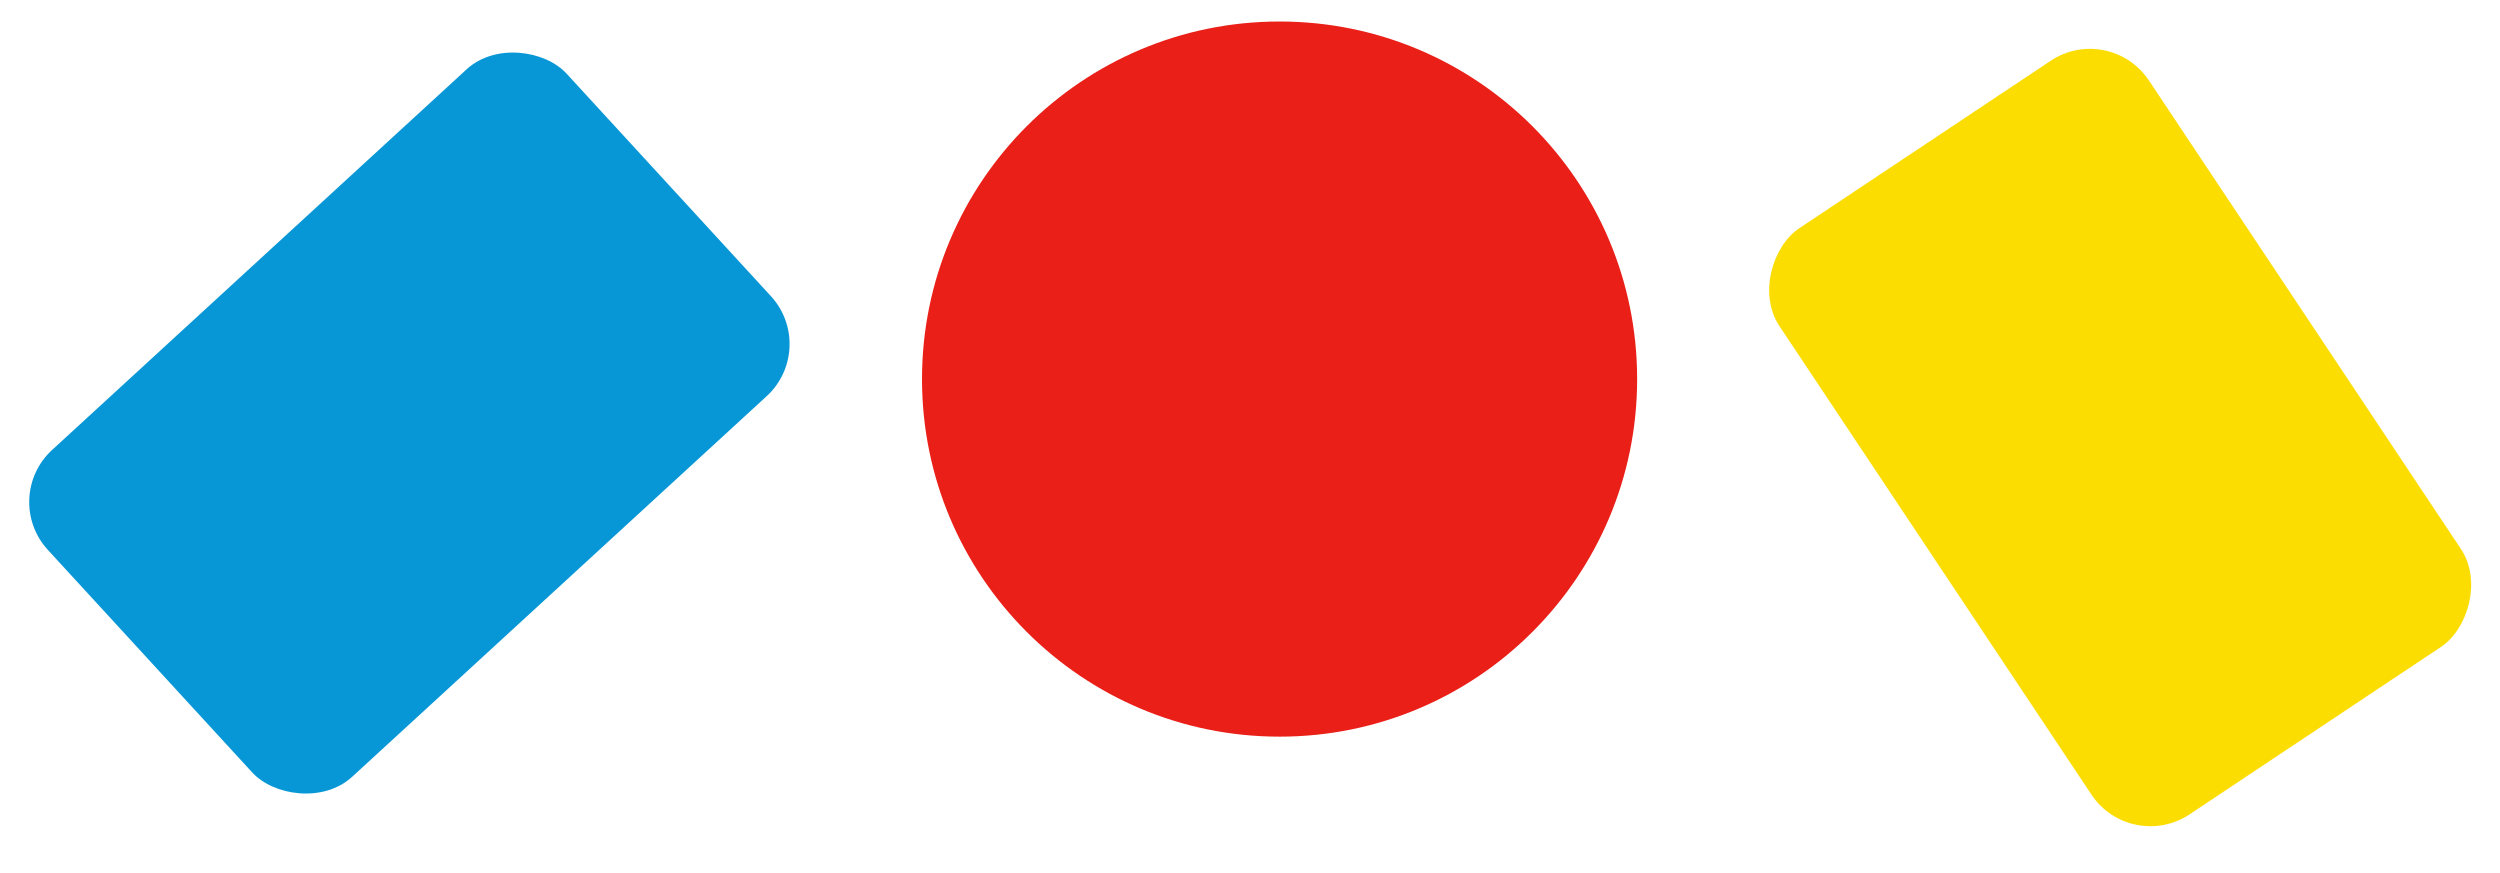
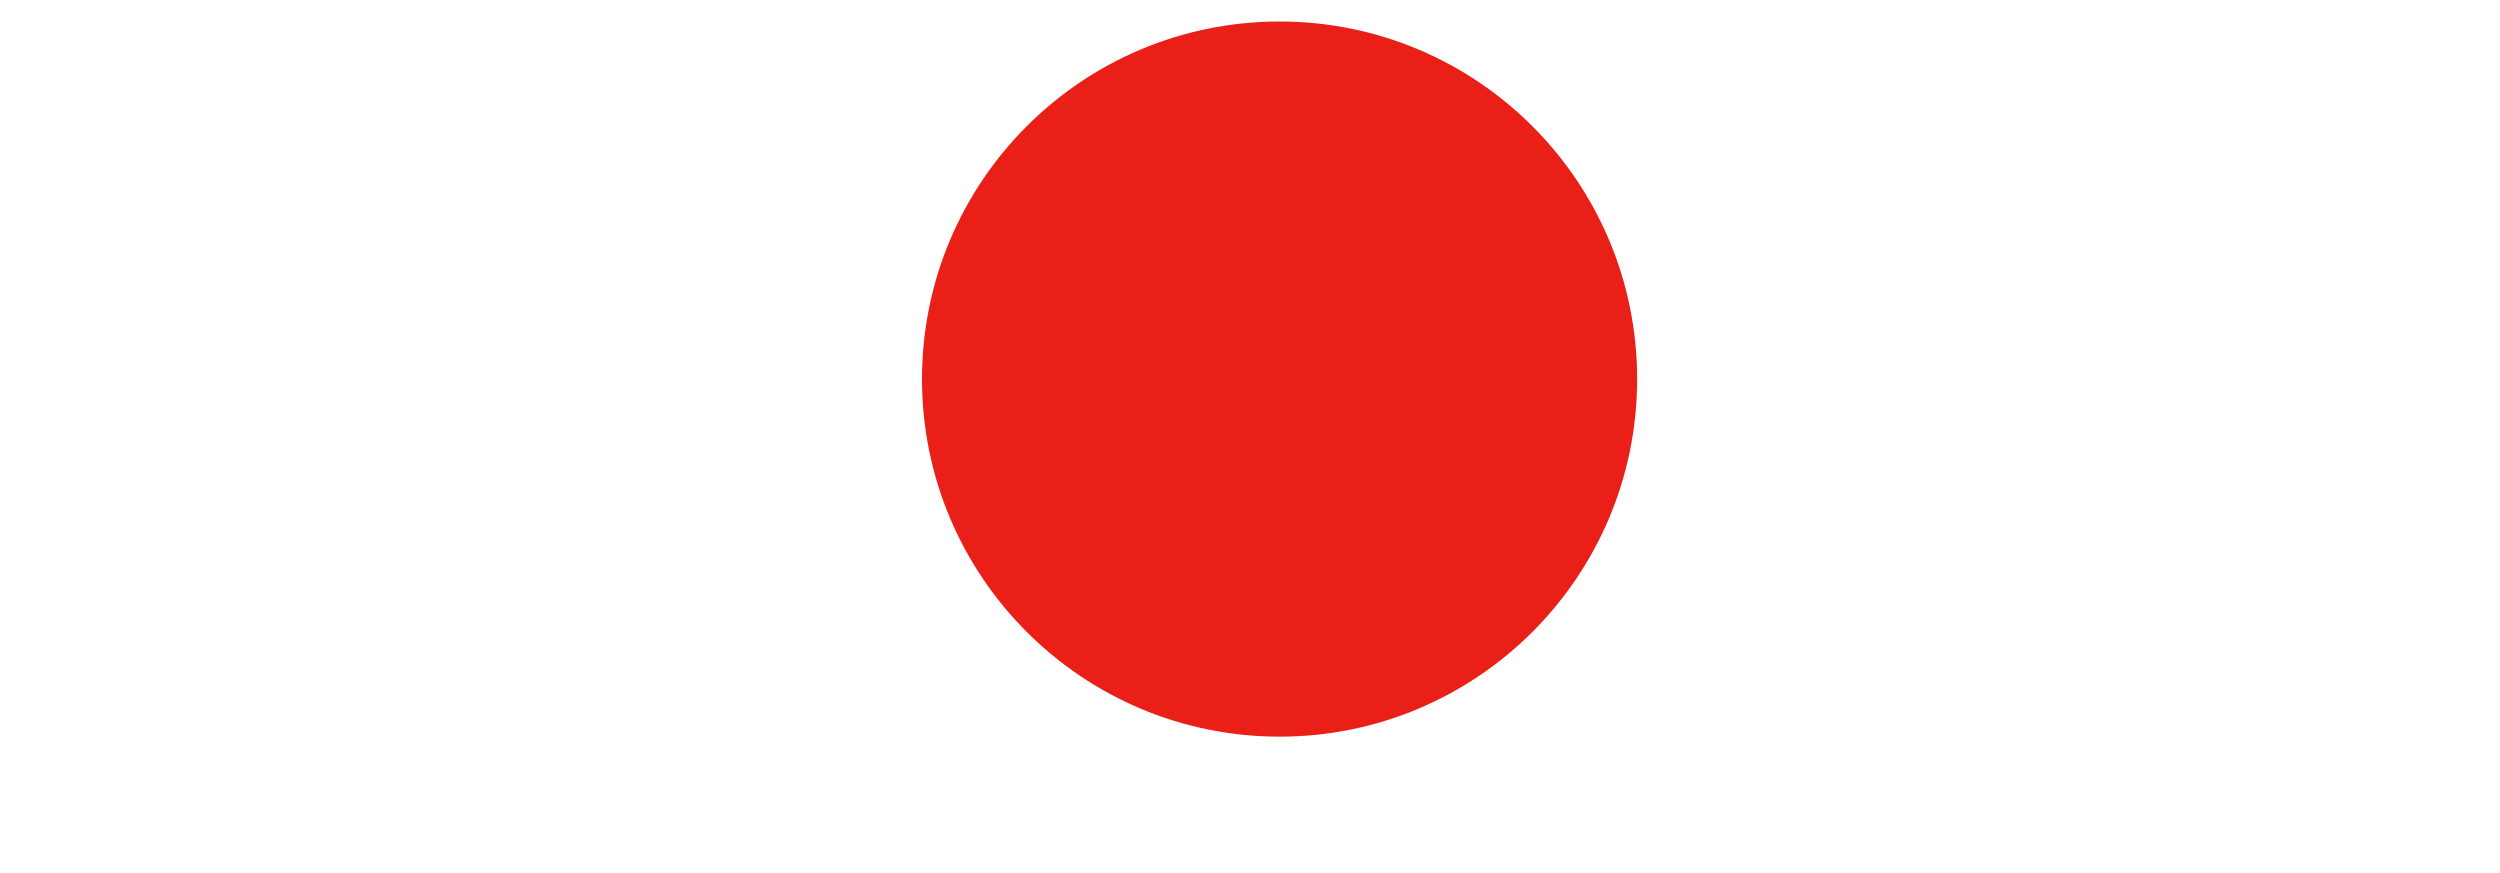
<svg xmlns="http://www.w3.org/2000/svg" width="106" height="37" viewBox="0 0 106 37" fill="none">
-   <rect y="21.106" width="29.858" height="18.813" rx="3" transform="rotate(-42.56 0 21.106)" fill="#0797D6" />
  <circle cx="54.254" cy="16.073" r="15.161" fill="#E91F18" />
-   <rect x="90.342" y="36.191" width="29.858" height="18.813" rx="3" transform="rotate(-123.665 90.342 36.191)" fill="#FBDD02" />
</svg>